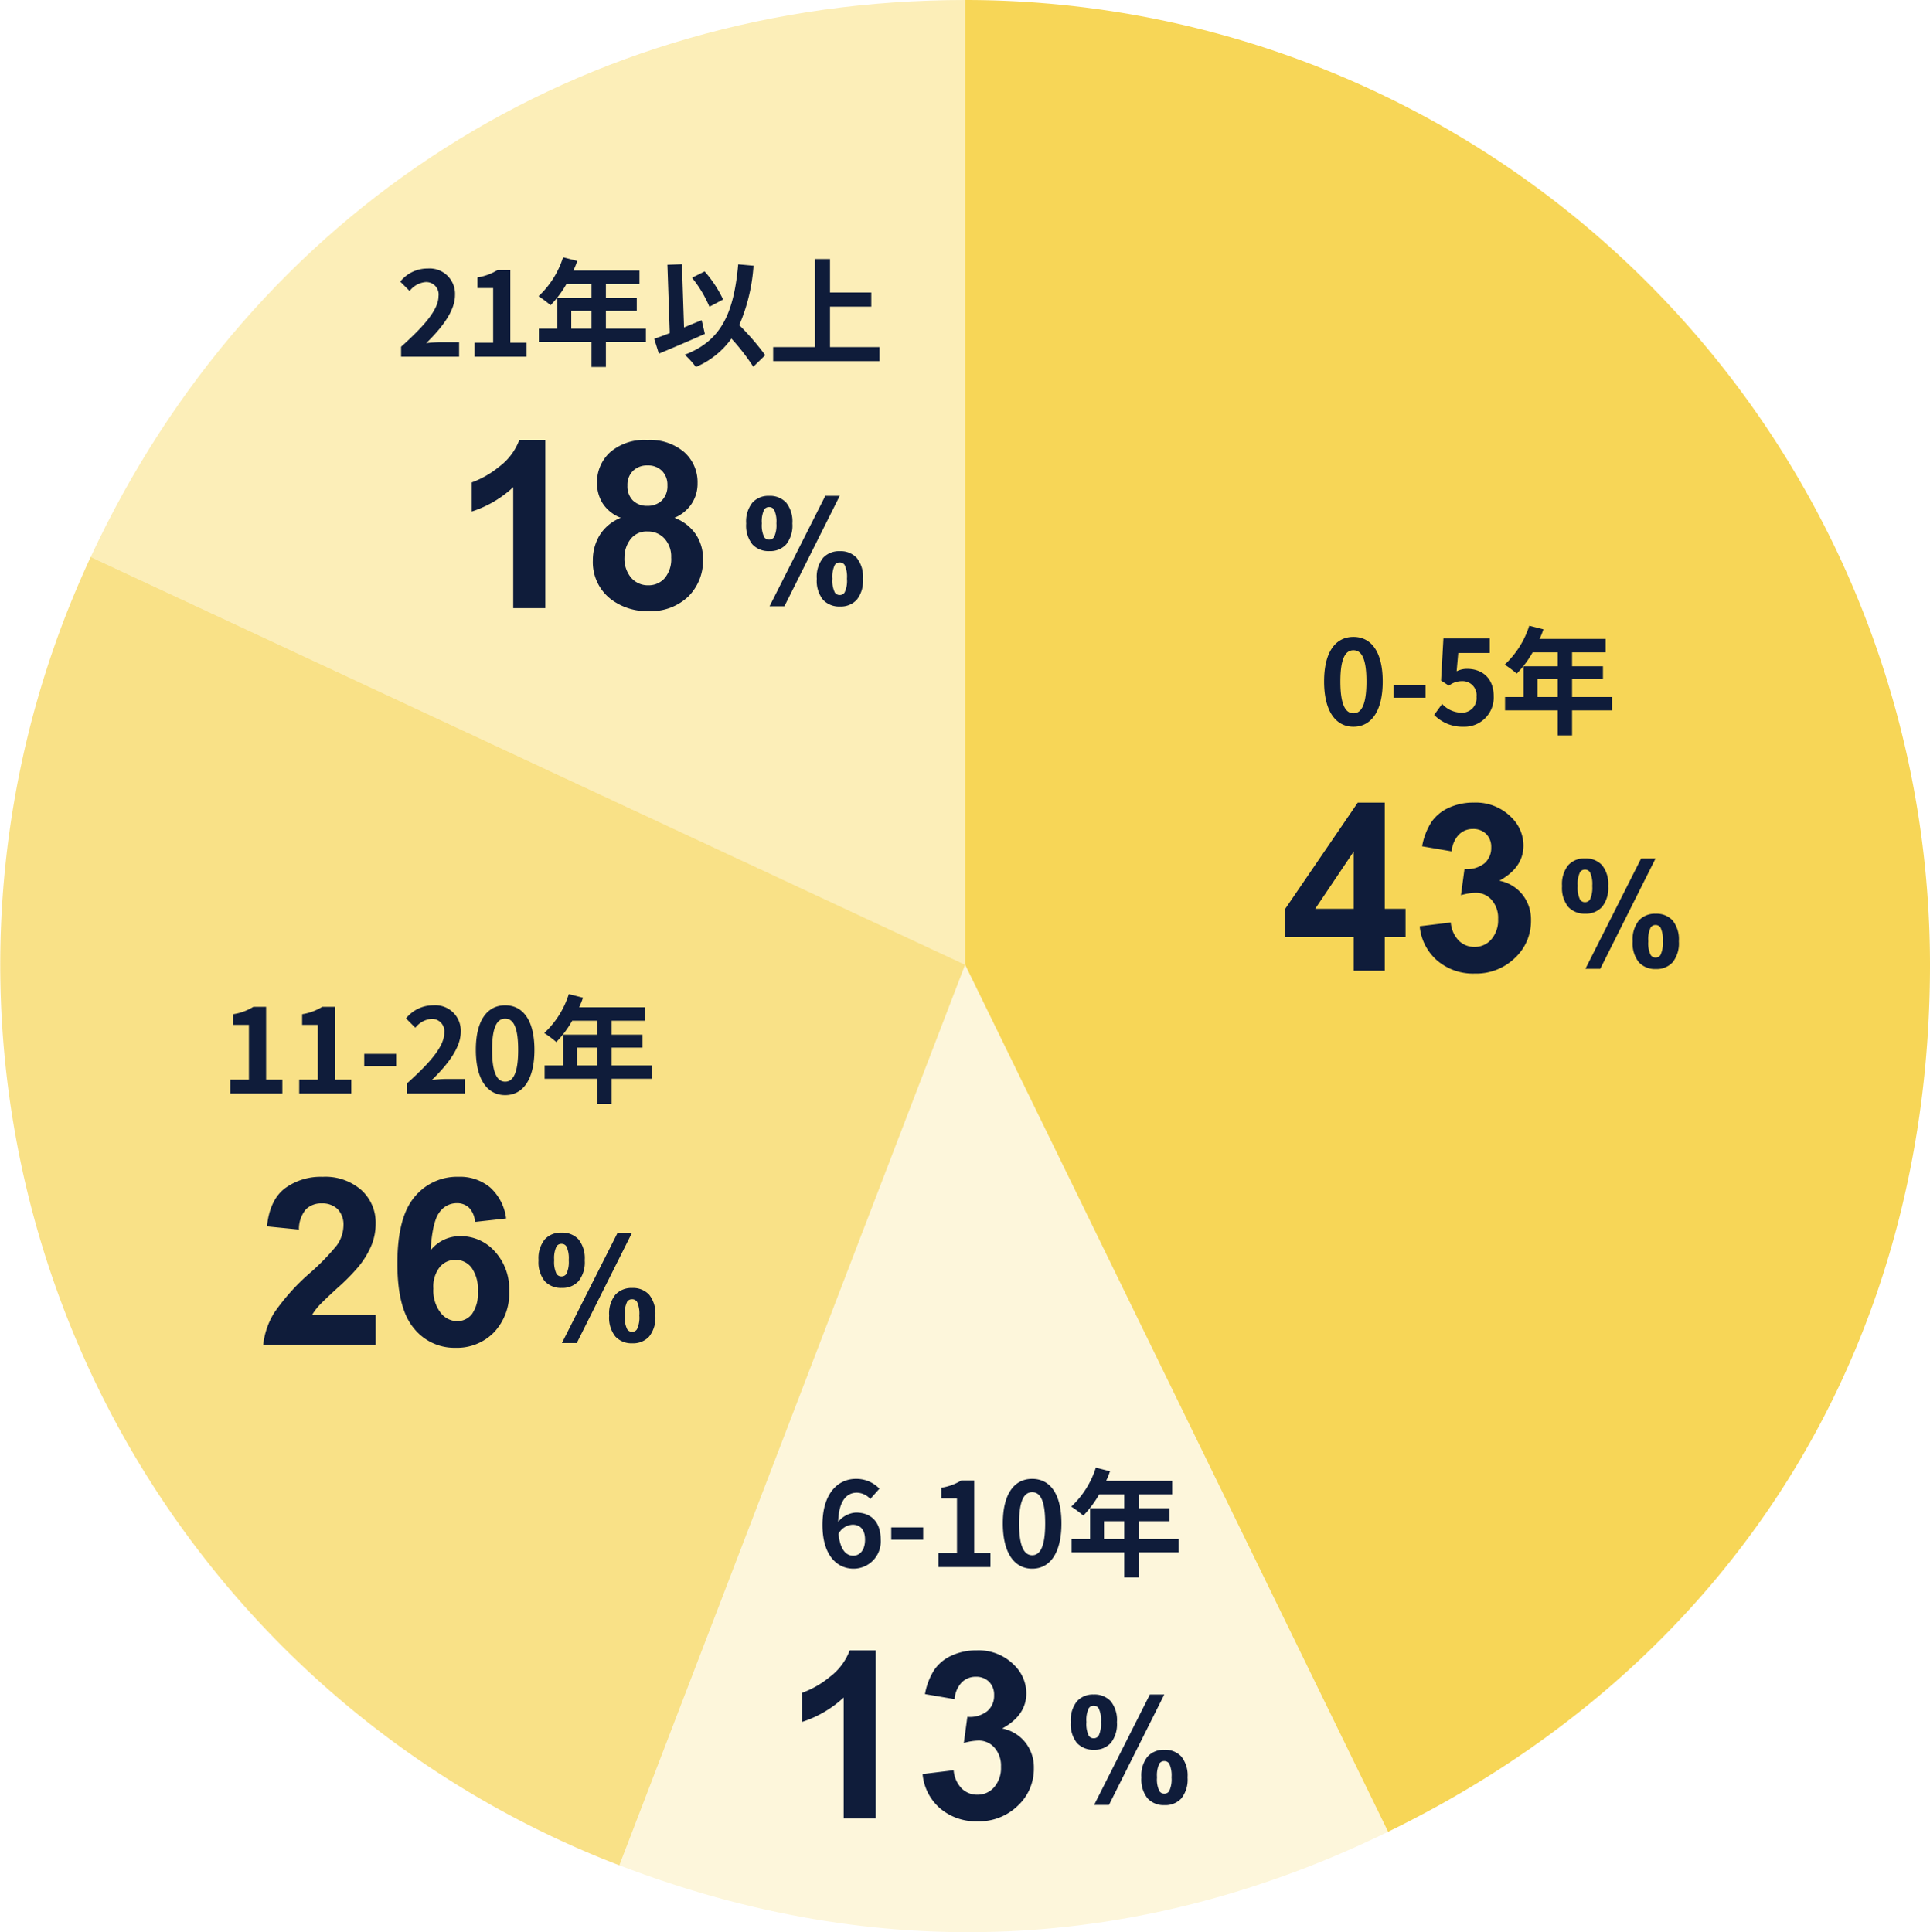
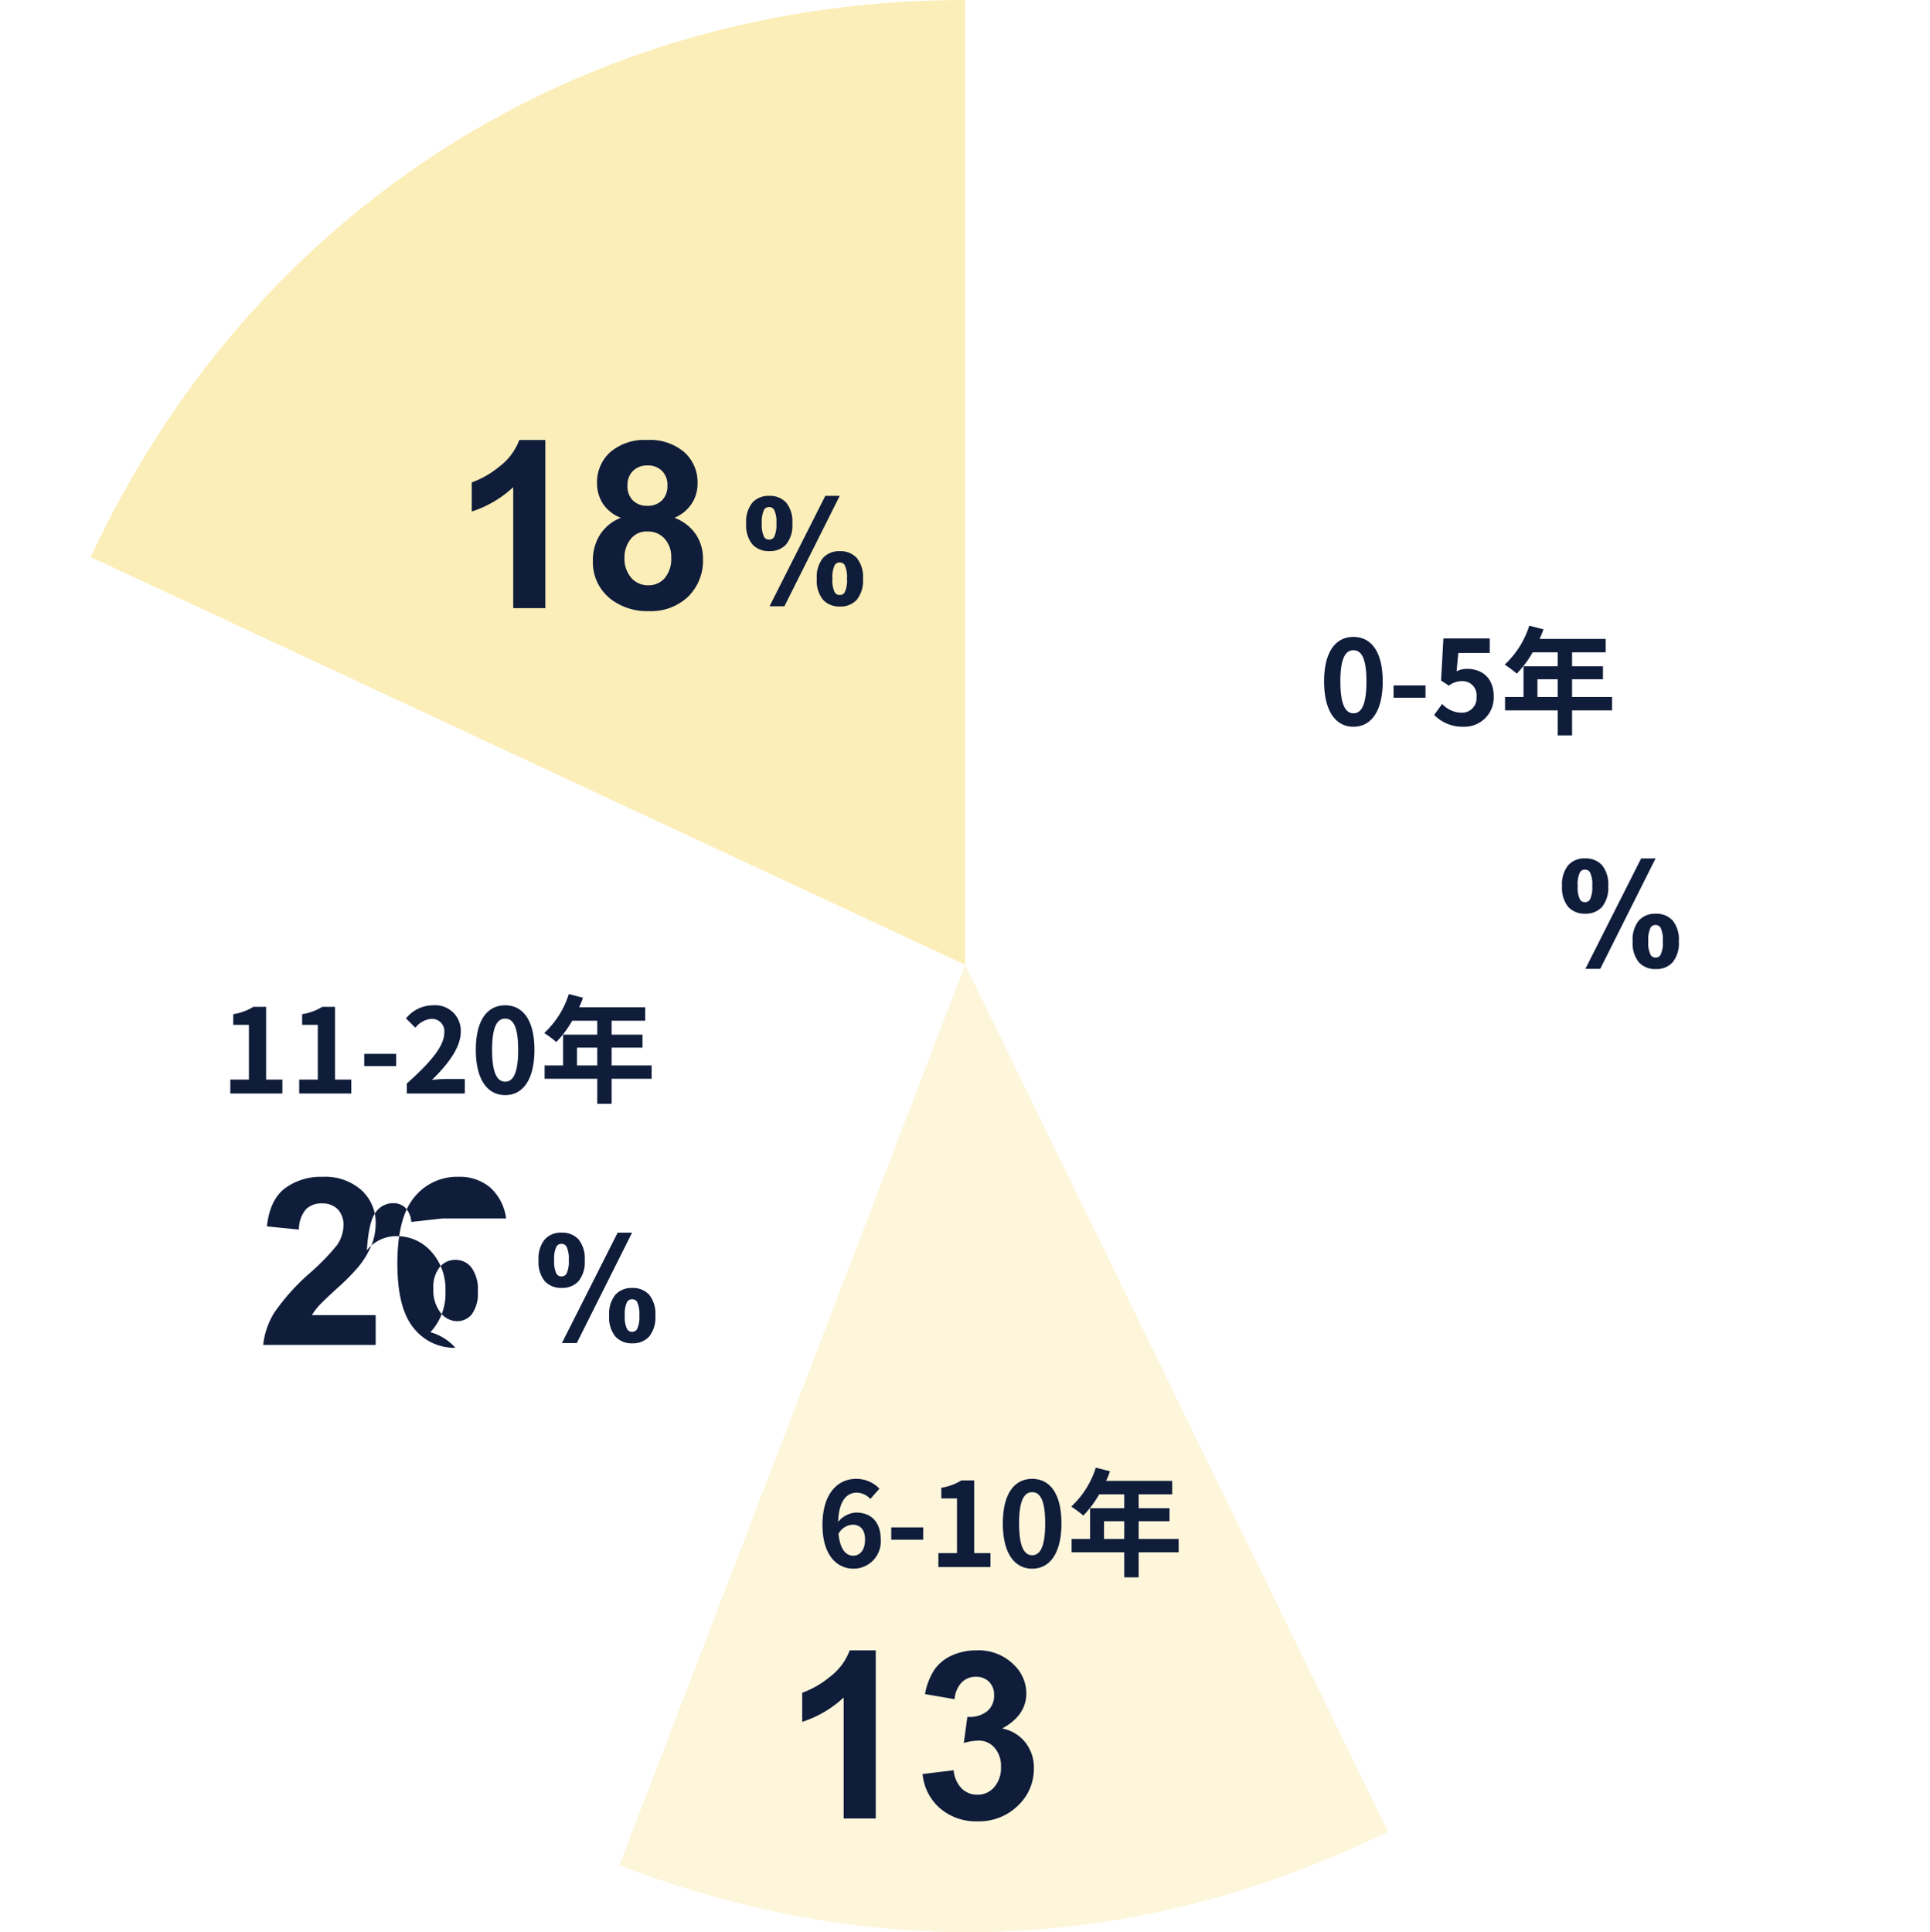
<svg xmlns="http://www.w3.org/2000/svg" width="330" height="330.431" viewBox="0 0 330 330.431">
  <g id="グループ_199767" data-name="グループ 199767" transform="translate(-1055 -1334)">
    <g id="グループ_199072" data-name="グループ 199072" transform="translate(1055 1334)">
      <path id="パス_234072" data-name="パス 234072" d="M154.211,164.979,4.692,95.258C32.416,35.8,88.61,0,154.211,0Z" transform="translate(10.81)" fill="#f4c511" opacity="0.3" />
-       <path id="パス_234073" data-name="パス 234073" d="M165.022,98.552,105.9,252.571A164.974,164.974,0,0,1,11,39.43c1.305-3.4,2.96-7.3,4.5-10.6Z" transform="translate(0 66.427)" fill="#f4c511" opacity="0.5" />
      <path id="パス_234074" data-name="パス 234074" d="M91.174,49.933l72.321,148.28c-42.585,20.769-87.212,22.718-131.443,5.739Z" transform="translate(73.848 115.046)" fill="#f4c511" opacity="0.15" />
-       <path id="パス_234075" data-name="パス 234075" d="M49.946,164.979V0A164.98,164.98,0,0,1,214.925,164.979c0,65.6-33.694,119.522-92.657,148.28Z" transform="translate(115.075)" fill="#f4c511" opacity="0.7" />
    </g>
-     <path id="パス_234420" data-name="パス 234420" d="M20.234-5.1V0H1A13.249,13.249,0,0,1,2.871-5.479a36.457,36.457,0,0,1,6.172-6.865,38.82,38.82,0,0,0,4.551-4.687,6.038,6.038,0,0,0,1.133-3.359,3.819,3.819,0,0,0-.986-2.822,3.682,3.682,0,0,0-2.725-.986,3.656,3.656,0,0,0-2.734,1.035,5.317,5.317,0,0,0-1.172,3.438l-5.469-.547q.488-4.531,3.066-6.5a10.3,10.3,0,0,1,6.445-1.973,9.315,9.315,0,0,1,6.66,2.285,7.5,7.5,0,0,1,2.422,5.684,9.894,9.894,0,0,1-.693,3.682,14.972,14.972,0,0,1-2.2,3.662A35.162,35.162,0,0,1,13.75-9.785q-2.6,2.383-3.291,3.164A9.474,9.474,0,0,0,9.336-5.1Zm22.3-16.523-5.312.586a3.869,3.869,0,0,0-1.016-2.422,2.96,2.96,0,0,0-2.129-.781,3.6,3.6,0,0,0-2.939,1.563q-1.2,1.562-1.514,6.5a6.416,6.416,0,0,1,5.1-2.422,7.784,7.784,0,0,1,5.889,2.617,9.489,9.489,0,0,1,2.451,6.758,9.692,9.692,0,0,1-2.578,7.051A8.823,8.823,0,0,1,33.867.488a8.853,8.853,0,0,1-7.129-3.369Q23.945-6.25,23.945-13.926q0-7.871,2.91-11.348a9.394,9.394,0,0,1,7.559-3.477,8.024,8.024,0,0,1,5.4,1.826A8.558,8.558,0,0,1,42.539-21.621ZM30.1-9.648a6.22,6.22,0,0,0,1.23,4.131,3.62,3.62,0,0,0,2.813,1.455A3.2,3.2,0,0,0,36.68-5.254,6,6,0,0,0,37.7-9.16,6.288,6.288,0,0,0,36.6-13.252a3.43,3.43,0,0,0-2.734-1.3,3.434,3.434,0,0,0-2.676,1.24A5.386,5.386,0,0,0,30.1-9.648Z" transform="translate(1099 1564)" fill="#0f1c3a" />
+     <path id="パス_234420" data-name="パス 234420" d="M20.234-5.1V0H1A13.249,13.249,0,0,1,2.871-5.479a36.457,36.457,0,0,1,6.172-6.865,38.82,38.82,0,0,0,4.551-4.687,6.038,6.038,0,0,0,1.133-3.359,3.819,3.819,0,0,0-.986-2.822,3.682,3.682,0,0,0-2.725-.986,3.656,3.656,0,0,0-2.734,1.035,5.317,5.317,0,0,0-1.172,3.438l-5.469-.547q.488-4.531,3.066-6.5a10.3,10.3,0,0,1,6.445-1.973,9.315,9.315,0,0,1,6.66,2.285,7.5,7.5,0,0,1,2.422,5.684,9.894,9.894,0,0,1-.693,3.682,14.972,14.972,0,0,1-2.2,3.662A35.162,35.162,0,0,1,13.75-9.785q-2.6,2.383-3.291,3.164A9.474,9.474,0,0,0,9.336-5.1m22.3-16.523-5.312.586a3.869,3.869,0,0,0-1.016-2.422,2.96,2.96,0,0,0-2.129-.781,3.6,3.6,0,0,0-2.939,1.563q-1.2,1.562-1.514,6.5a6.416,6.416,0,0,1,5.1-2.422,7.784,7.784,0,0,1,5.889,2.617,9.489,9.489,0,0,1,2.451,6.758,9.692,9.692,0,0,1-2.578,7.051A8.823,8.823,0,0,1,33.867.488a8.853,8.853,0,0,1-7.129-3.369Q23.945-6.25,23.945-13.926q0-7.871,2.91-11.348a9.394,9.394,0,0,1,7.559-3.477,8.024,8.024,0,0,1,5.4,1.826A8.558,8.558,0,0,1,42.539-21.621ZM30.1-9.648a6.22,6.22,0,0,0,1.23,4.131,3.62,3.62,0,0,0,2.813,1.455A3.2,3.2,0,0,0,36.68-5.254,6,6,0,0,0,37.7-9.16,6.288,6.288,0,0,0,36.6-13.252a3.43,3.43,0,0,0-2.734-1.3,3.434,3.434,0,0,0-2.676,1.24A5.386,5.386,0,0,0,30.1-9.648Z" transform="translate(1099 1564)" fill="#0f1c3a" />
    <path id="パス_234421" data-name="パス 234421" d="M1.086-13.477a5.161,5.161,0,0,1,1.056-3.564A3.679,3.679,0,0,1,5-18.2a3.765,3.765,0,0,1,2.924,1.154,5.157,5.157,0,0,1,1.056,3.571A5.161,5.161,0,0,1,7.928-9.912a3.679,3.679,0,0,1-2.863,1.16A3.765,3.765,0,0,1,2.142-9.906,5.157,5.157,0,0,1,1.086-13.477ZM3.76-13.5a4.624,4.624,0,0,0,.4,2.344A.97.97,0,0,0,5-10.718a.982.982,0,0,0,.854-.439A4.749,4.749,0,0,0,6.25-13.5a4.671,4.671,0,0,0-.391-2.332A.974.974,0,0,0,5-16.284a.97.97,0,0,0-.842.439A4.624,4.624,0,0,0,3.76-13.5ZM7.617.684H5.078L14.612-18.2h2.466Zm5.542-4.7a5.161,5.161,0,0,1,1.056-3.564A3.709,3.709,0,0,1,17.1-8.74,3.724,3.724,0,0,1,20-7.581a5.161,5.161,0,0,1,1.056,3.564A5.181,5.181,0,0,1,20-.439,3.679,3.679,0,0,1,17.139.72a3.755,3.755,0,0,1-2.924-1.16A5.181,5.181,0,0,1,13.159-4.016Zm2.673-.012a4.549,4.549,0,0,0,.4,2.332.963.963,0,0,0,.842.452.951.951,0,0,0,.842-.439,4.624,4.624,0,0,0,.4-2.344,4.749,4.749,0,0,0-.391-2.344.982.982,0,0,0-.854-.439.951.951,0,0,0-.842.439A4.624,4.624,0,0,0,15.833-4.028Z" transform="translate(1146 1563)" fill="#0f1c3a" />
    <path id="パス_234422" data-name="パス 234422" d="M-35.62,0h8.9V-2.38H-29.5V-14.82h-2.18a9.233,9.233,0,0,1-3.44,1.26v1.82h2.68v9.36h-3.18Zm11.78,0h8.9V-2.38h-2.78V-14.82H-19.9a9.233,9.233,0,0,1-3.44,1.26v1.82h2.68v9.36h-3.18Zm11.12-4.68h5.46v-2.1h-5.46ZM-5.44,0H4.48V-2.48H1.28c-.7,0-1.68.08-2.42.16,2.7-2.64,4.92-5.52,4.92-8.2A4.342,4.342,0,0,0-.88-15.08a5.941,5.941,0,0,0-4.7,2.24l1.6,1.6a3.872,3.872,0,0,1,2.72-1.52,2.114,2.114,0,0,1,2.22,2.4c0,2.28-2.38,5.06-6.4,8.66ZM11.38.28c3.02,0,5-2.64,5-7.74s-1.98-7.62-5-7.62-5.02,2.5-5.02,7.62C6.36-2.36,8.36.28,11.38.28Zm0-2.3c-1.28,0-2.24-1.28-2.24-5.44,0-4.14.96-5.34,2.24-5.34s2.22,1.2,2.22,5.34C13.6-3.3,12.66-2.02,11.38-2.02ZM23.66-4.8V-7.84h3.46V-4.8Zm12.76,0H29.58V-7.84h5.28v-2.22H29.58v-2.38h5.74v-2.3H24.02a12.768,12.768,0,0,0,.66-1.64L22.26-17a15.423,15.423,0,0,1-4.2,6.66A18.407,18.407,0,0,1,20.12-8.8a17.974,17.974,0,0,0,2.72-3.64h4.28v2.38H21.28V-4.8H18.12v2.28h9V1.76h2.46V-2.52h6.84Z" transform="translate(1130 1521)" fill="#0f1c3a" />
-     <path id="パス_234426" data-name="パス 234426" d="M12.461,0V-5.762H.742v-4.8L13.164-28.75h4.609v18.164h3.555v4.824H17.773V0Zm0-10.586v-9.785L5.879-10.586ZM23.75-7.6l5.313-.645A5.029,5.029,0,0,0,30.43-5.137a3.74,3.74,0,0,0,2.7,1.074,3.7,3.7,0,0,0,2.861-1.289,5,5,0,0,0,1.162-3.477,4.66,4.66,0,0,0-1.113-3.281A3.549,3.549,0,0,0,33.32-13.32a9.575,9.575,0,0,0-2.52.41l.605-4.473a4.81,4.81,0,0,0,3.4-.967,3.441,3.441,0,0,0,1.172-2.725,3.115,3.115,0,0,0-.859-2.3,3.089,3.089,0,0,0-2.285-.859,3.307,3.307,0,0,0-2.4.977,4.588,4.588,0,0,0-1.211,2.852L24.16-21.27a11.306,11.306,0,0,1,1.592-4.15,7.185,7.185,0,0,1,2.969-2.441,9.971,9.971,0,0,1,4.268-.889,8.512,8.512,0,0,1,6.484,2.578,6.73,6.73,0,0,1,2.012,4.766q0,3.77-4.121,6.016A6.667,6.667,0,0,1,41.3-13.027a6.858,6.858,0,0,1,1.475,4.434A8.6,8.6,0,0,1,40.02-2.168,9.486,9.486,0,0,1,33.164.488a9.439,9.439,0,0,1-6.445-2.236A8.789,8.789,0,0,1,23.75-7.6Z" transform="translate(1274 1500)" fill="#0f1c3a" />
    <path id="パス_234427" data-name="パス 234427" d="M1.086-13.477a5.161,5.161,0,0,1,1.056-3.564A3.679,3.679,0,0,1,5-18.2a3.765,3.765,0,0,1,2.924,1.154,5.157,5.157,0,0,1,1.056,3.571A5.161,5.161,0,0,1,7.928-9.912a3.679,3.679,0,0,1-2.863,1.16A3.765,3.765,0,0,1,2.142-9.906,5.157,5.157,0,0,1,1.086-13.477ZM3.76-13.5a4.624,4.624,0,0,0,.4,2.344A.97.97,0,0,0,5-10.718a.982.982,0,0,0,.854-.439A4.749,4.749,0,0,0,6.25-13.5a4.671,4.671,0,0,0-.391-2.332A.974.974,0,0,0,5-16.284a.97.97,0,0,0-.842.439A4.624,4.624,0,0,0,3.76-13.5ZM7.617.684H5.078L14.612-18.2h2.466Zm5.542-4.7a5.161,5.161,0,0,1,1.056-3.564A3.709,3.709,0,0,1,17.1-8.74,3.724,3.724,0,0,1,20-7.581a5.161,5.161,0,0,1,1.056,3.564A5.181,5.181,0,0,1,20-.439,3.679,3.679,0,0,1,17.139.72a3.755,3.755,0,0,1-2.924-1.16A5.181,5.181,0,0,1,13.159-4.016Zm2.673-.012a4.549,4.549,0,0,0,.4,2.332.963.963,0,0,0,.842.452.951.951,0,0,0,.842-.439,4.624,4.624,0,0,0,.4-2.344,4.749,4.749,0,0,0-.391-2.344.982.982,0,0,0-.854-.439.951.951,0,0,0-.842.439A4.624,4.624,0,0,0,15.833-4.028Z" transform="translate(1321 1499)" fill="#0f1c3a" />
    <path id="パス_234428" data-name="パス 234428" d="M-19.58.28c3.02,0,5-2.64,5-7.74s-1.98-7.62-5-7.62-5.02,2.5-5.02,7.62C-24.6-2.36-22.6.28-19.58.28Zm0-2.3c-1.28,0-2.24-1.28-2.24-5.44,0-4.14.96-5.34,2.24-5.34s2.22,1.2,2.22,5.34C-17.36-3.3-18.3-2.02-19.58-2.02Zm6.86-2.66h5.46v-2.1h-5.46ZM-.78.28A5,5,0,0,0,4.4-4.92c0-3.22-2.08-4.7-4.56-4.7a3.887,3.887,0,0,0-1.78.42l.28-3.14H3.72v-2.48H-4.2l-.4,7.2,1.34.88a3.541,3.541,0,0,1,2.22-.78,2.4,2.4,0,0,1,2.5,2.68A2.485,2.485,0,0,1-1.16-2.12a4.6,4.6,0,0,1-3.26-1.5L-5.78-1.74A6.745,6.745,0,0,0-.78.28ZM11.88-4.8V-7.84h3.46V-4.8Zm12.76,0H17.8V-7.84h5.28v-2.22H17.8v-2.38h5.74v-2.3H12.24a12.768,12.768,0,0,0,.66-1.64L10.48-17a15.423,15.423,0,0,1-4.2,6.66A18.407,18.407,0,0,1,8.34-8.8a17.974,17.974,0,0,0,2.72-3.64h4.28v2.38H9.5V-4.8H6.34v2.28h9V1.76H17.8V-2.52h6.84Z" transform="translate(1306 1458)" fill="#0f1c3a" />
    <path id="パス_234417" data-name="パス 234417" d="M15.742,0H10.254V-20.684a18.921,18.921,0,0,1-7.09,4.16V-21.5A15.872,15.872,0,0,0,7.832-24.17a10.13,10.13,0,0,0,3.457-4.58h4.453ZM23.75-7.6l5.313-.645A5.029,5.029,0,0,0,30.43-5.137a3.74,3.74,0,0,0,2.7,1.074,3.7,3.7,0,0,0,2.861-1.289,5,5,0,0,0,1.162-3.477,4.66,4.66,0,0,0-1.113-3.281A3.549,3.549,0,0,0,33.32-13.32a9.575,9.575,0,0,0-2.52.41l.605-4.473a4.81,4.81,0,0,0,3.4-.967,3.441,3.441,0,0,0,1.172-2.725,3.115,3.115,0,0,0-.859-2.3,3.089,3.089,0,0,0-2.285-.859,3.307,3.307,0,0,0-2.4.977,4.588,4.588,0,0,0-1.211,2.852L24.16-21.27a11.306,11.306,0,0,1,1.592-4.15,7.185,7.185,0,0,1,2.969-2.441,9.971,9.971,0,0,1,4.268-.889,8.512,8.512,0,0,1,6.484,2.578,6.73,6.73,0,0,1,2.012,4.766q0,3.77-4.121,6.016A6.667,6.667,0,0,1,41.3-13.027a6.858,6.858,0,0,1,1.475,4.434A8.6,8.6,0,0,1,40.02-2.168,9.486,9.486,0,0,1,33.164.488a9.439,9.439,0,0,1-6.445-2.236A8.789,8.789,0,0,1,23.75-7.6Z" transform="translate(1189 1644.983)" fill="#0f1c3a" />
-     <path id="パス_234418" data-name="パス 234418" d="M1.086-13.477a5.161,5.161,0,0,1,1.056-3.564A3.679,3.679,0,0,1,5-18.2a3.765,3.765,0,0,1,2.924,1.154,5.157,5.157,0,0,1,1.056,3.571A5.161,5.161,0,0,1,7.928-9.912a3.679,3.679,0,0,1-2.863,1.16A3.765,3.765,0,0,1,2.142-9.906,5.157,5.157,0,0,1,1.086-13.477ZM3.76-13.5a4.624,4.624,0,0,0,.4,2.344A.97.97,0,0,0,5-10.718a.982.982,0,0,0,.854-.439A4.749,4.749,0,0,0,6.25-13.5a4.671,4.671,0,0,0-.391-2.332A.974.974,0,0,0,5-16.284a.97.97,0,0,0-.842.439A4.624,4.624,0,0,0,3.76-13.5ZM7.617.684H5.078L14.612-18.2h2.466Zm5.542-4.7a5.161,5.161,0,0,1,1.056-3.564A3.709,3.709,0,0,1,17.1-8.74,3.724,3.724,0,0,1,20-7.581a5.161,5.161,0,0,1,1.056,3.564A5.181,5.181,0,0,1,20-.439,3.679,3.679,0,0,1,17.139.72a3.755,3.755,0,0,1-2.924-1.16A5.181,5.181,0,0,1,13.159-4.016Zm2.673-.012a4.549,4.549,0,0,0,.4,2.332.963.963,0,0,0,.842.452.951.951,0,0,0,.842-.439,4.624,4.624,0,0,0,.4-2.344,4.749,4.749,0,0,0-.391-2.344.982.982,0,0,0-.854-.439.951.951,0,0,0-.842.439A4.624,4.624,0,0,0,15.833-4.028Z" transform="translate(1237 1641.983)" fill="#0f1c3a" />
    <path id="パス_234419" data-name="パス 234419" d="M-25.21-7.24c1.28,0,2.12.82,2.12,2.56,0,1.82-.92,2.74-2.02,2.74-1.24,0-2.24-1.04-2.52-3.74A2.893,2.893,0,0,1-25.21-7.24Zm.16,7.52a4.652,4.652,0,0,0,4.64-4.96c0-3.16-1.76-4.64-4.24-4.64a4.261,4.261,0,0,0-3.04,1.6c.12-3.72,1.52-5,3.22-5a3.213,3.213,0,0,1,2.28,1.08l1.56-1.76a5.448,5.448,0,0,0-4.02-1.68c-2.98,0-5.72,2.36-5.72,7.88C-30.37-1.98-27.87.28-25.05.28Zm6.44-4.96h5.46v-2.1h-5.46ZM-10.55,0h8.9V-2.38H-4.43V-14.82H-6.61a9.233,9.233,0,0,1-3.44,1.26v1.82h2.68v9.36h-3.18ZM5.49.28c3.02,0,5-2.64,5-7.74s-1.98-7.62-5-7.62S.47-12.58.47-7.46C.47-2.36,2.47.28,5.49.28Zm0-2.3c-1.28,0-2.24-1.28-2.24-5.44,0-4.14.96-5.34,2.24-5.34s2.22,1.2,2.22,5.34C7.71-3.3,6.77-2.02,5.49-2.02ZM17.77-4.8V-7.84h3.46V-4.8Zm12.76,0H23.69V-7.84h5.28v-2.22H23.69v-2.38h5.74v-2.3H18.13a12.768,12.768,0,0,0,.66-1.64L16.37-17a15.423,15.423,0,0,1-4.2,6.66A18.407,18.407,0,0,1,14.23-8.8a17.974,17.974,0,0,0,2.72-3.64h4.28v2.38H15.39V-4.8H12.23v2.28h9V1.76h2.46V-2.52h6.84Z" transform="translate(1226 1601.983)" fill="#0f1c3a" />
    <path id="パス_234423" data-name="パス 234423" d="M15.742,0H10.254V-20.684a18.921,18.921,0,0,1-7.09,4.16V-21.5A15.872,15.872,0,0,0,7.832-24.17a10.13,10.13,0,0,0,3.457-4.58h4.453Zm12.91-15.449a6.4,6.4,0,0,1-3.1-2.471,6.456,6.456,0,0,1-.967-3.447,6.932,6.932,0,0,1,2.236-5.293,8.963,8.963,0,0,1,6.357-2.09,8.977,8.977,0,0,1,6.338,2.09,6.9,6.9,0,0,1,2.256,5.293,6.243,6.243,0,0,1-1.035,3.545,6.552,6.552,0,0,1-2.91,2.373,7.671,7.671,0,0,1,3.623,2.793A7.391,7.391,0,0,1,42.7-8.418a8.629,8.629,0,0,1-2.529,6.445A9.2,9.2,0,0,1,33.438.508a10.171,10.171,0,0,1-6.5-2.051,8,8,0,0,1-3.066-6.641,8.214,8.214,0,0,1,1.152-4.268A7.422,7.422,0,0,1,28.652-15.449Zm1.133-5.527a3.437,3.437,0,0,0,.928,2.559,3.359,3.359,0,0,0,2.471.918,3.4,3.4,0,0,0,2.5-.928A3.45,3.45,0,0,0,36.621-21a3.339,3.339,0,0,0-.928-2.471,3.314,3.314,0,0,0-2.451-.928,3.4,3.4,0,0,0-2.52.938A3.353,3.353,0,0,0,29.785-20.977ZM29.277-8.711a5.042,5.042,0,0,0,1.162,3.535,3.77,3.77,0,0,0,2.9,1.27,3.643,3.643,0,0,0,2.813-1.221,5.056,5.056,0,0,0,1.113-3.525,4.563,4.563,0,0,0-1.133-3.232,3.747,3.747,0,0,0-2.871-1.221,3.433,3.433,0,0,0-3,1.387A5.084,5.084,0,0,0,29.277-8.711Z" transform="translate(1132.5 1438)" fill="#0f1c3a" />
    <path id="パス_234424" data-name="パス 234424" d="M1.086-13.477a5.161,5.161,0,0,1,1.056-3.564A3.679,3.679,0,0,1,5-18.2a3.765,3.765,0,0,1,2.924,1.154,5.157,5.157,0,0,1,1.056,3.571A5.161,5.161,0,0,1,7.928-9.912a3.679,3.679,0,0,1-2.863,1.16A3.765,3.765,0,0,1,2.142-9.906,5.157,5.157,0,0,1,1.086-13.477ZM3.76-13.5a4.624,4.624,0,0,0,.4,2.344A.97.97,0,0,0,5-10.718a.982.982,0,0,0,.854-.439A4.749,4.749,0,0,0,6.25-13.5a4.671,4.671,0,0,0-.391-2.332A.974.974,0,0,0,5-16.284a.97.97,0,0,0-.842.439A4.624,4.624,0,0,0,3.76-13.5ZM7.617.684H5.078L14.612-18.2h2.466Zm5.542-4.7a5.161,5.161,0,0,1,1.056-3.564A3.709,3.709,0,0,1,17.1-8.74,3.724,3.724,0,0,1,20-7.581a5.161,5.161,0,0,1,1.056,3.564A5.181,5.181,0,0,1,20-.439,3.679,3.679,0,0,1,17.139.72a3.755,3.755,0,0,1-2.924-1.16A5.181,5.181,0,0,1,13.159-4.016Zm2.673-.012a4.549,4.549,0,0,0,.4,2.332.963.963,0,0,0,.842.452.951.951,0,0,0,.842-.439,4.624,4.624,0,0,0,.4-2.344,4.749,4.749,0,0,0-.391-2.344.982.982,0,0,0-.854-.439.951.951,0,0,0-.842.439A4.624,4.624,0,0,0,15.833-4.028Z" transform="translate(1181.5 1437)" fill="#0f1c3a" />
-     <path id="パス_234425" data-name="パス 234425" d="M-40.92,0H-31V-2.48h-3.2c-.7,0-1.68.08-2.42.16,2.7-2.64,4.92-5.52,4.92-8.2a4.342,4.342,0,0,0-4.66-4.56,5.941,5.941,0,0,0-4.7,2.24l1.6,1.6a3.872,3.872,0,0,1,2.72-1.52,2.114,2.114,0,0,1,2.22,2.4c0,2.28-2.38,5.06-6.4,8.66Zm12.56,0h8.9V-2.38h-2.78V-14.82h-2.18a9.233,9.233,0,0,1-3.44,1.26v1.82h2.68v9.36h-3.18Zm16.54-4.8V-7.84h3.46V-4.8ZM.94-4.8H-5.9V-7.84H-.62v-2.22H-5.9v-2.38H-.16v-2.3h-11.3a12.768,12.768,0,0,0,.66-1.64L-13.22-17a15.423,15.423,0,0,1-4.2,6.66A18.407,18.407,0,0,1-15.36-8.8a17.974,17.974,0,0,0,2.72-3.64h4.28v2.38H-14.2V-4.8h-3.16v2.28h9V1.76H-5.9V-2.52H.94Zm13.2-4.98a20.392,20.392,0,0,0-3.16-4.8L8.82-13.5A20.382,20.382,0,0,1,11.8-8.54ZM10.48-6.24c-1,.4-2.02.82-3.02,1.24L7.1-15.82l-2.48.1.4,11.68c-1,.4-1.9.72-2.66.98l.8,2.54c2.26-.94,5.22-2.2,7.86-3.38ZM21.34-.26A43.619,43.619,0,0,0,16.9-5.4a30.914,30.914,0,0,0,2.44-10.16l-2.62-.24C15.98-7.58,13.92-2.74,7.58-.34a13.983,13.983,0,0,1,1.9,2.1A14.28,14.28,0,0,0,15.56-3.1,36.694,36.694,0,0,1,19.3,1.72ZM32.42-1.64V-8.56h7.06v-2.42H32.42V-16.7H29.86V-1.64H22.7V.76H40.88v-2.4Z" transform="translate(1164.5 1395)" fill="#0f1c3a" />
  </g>
</svg>